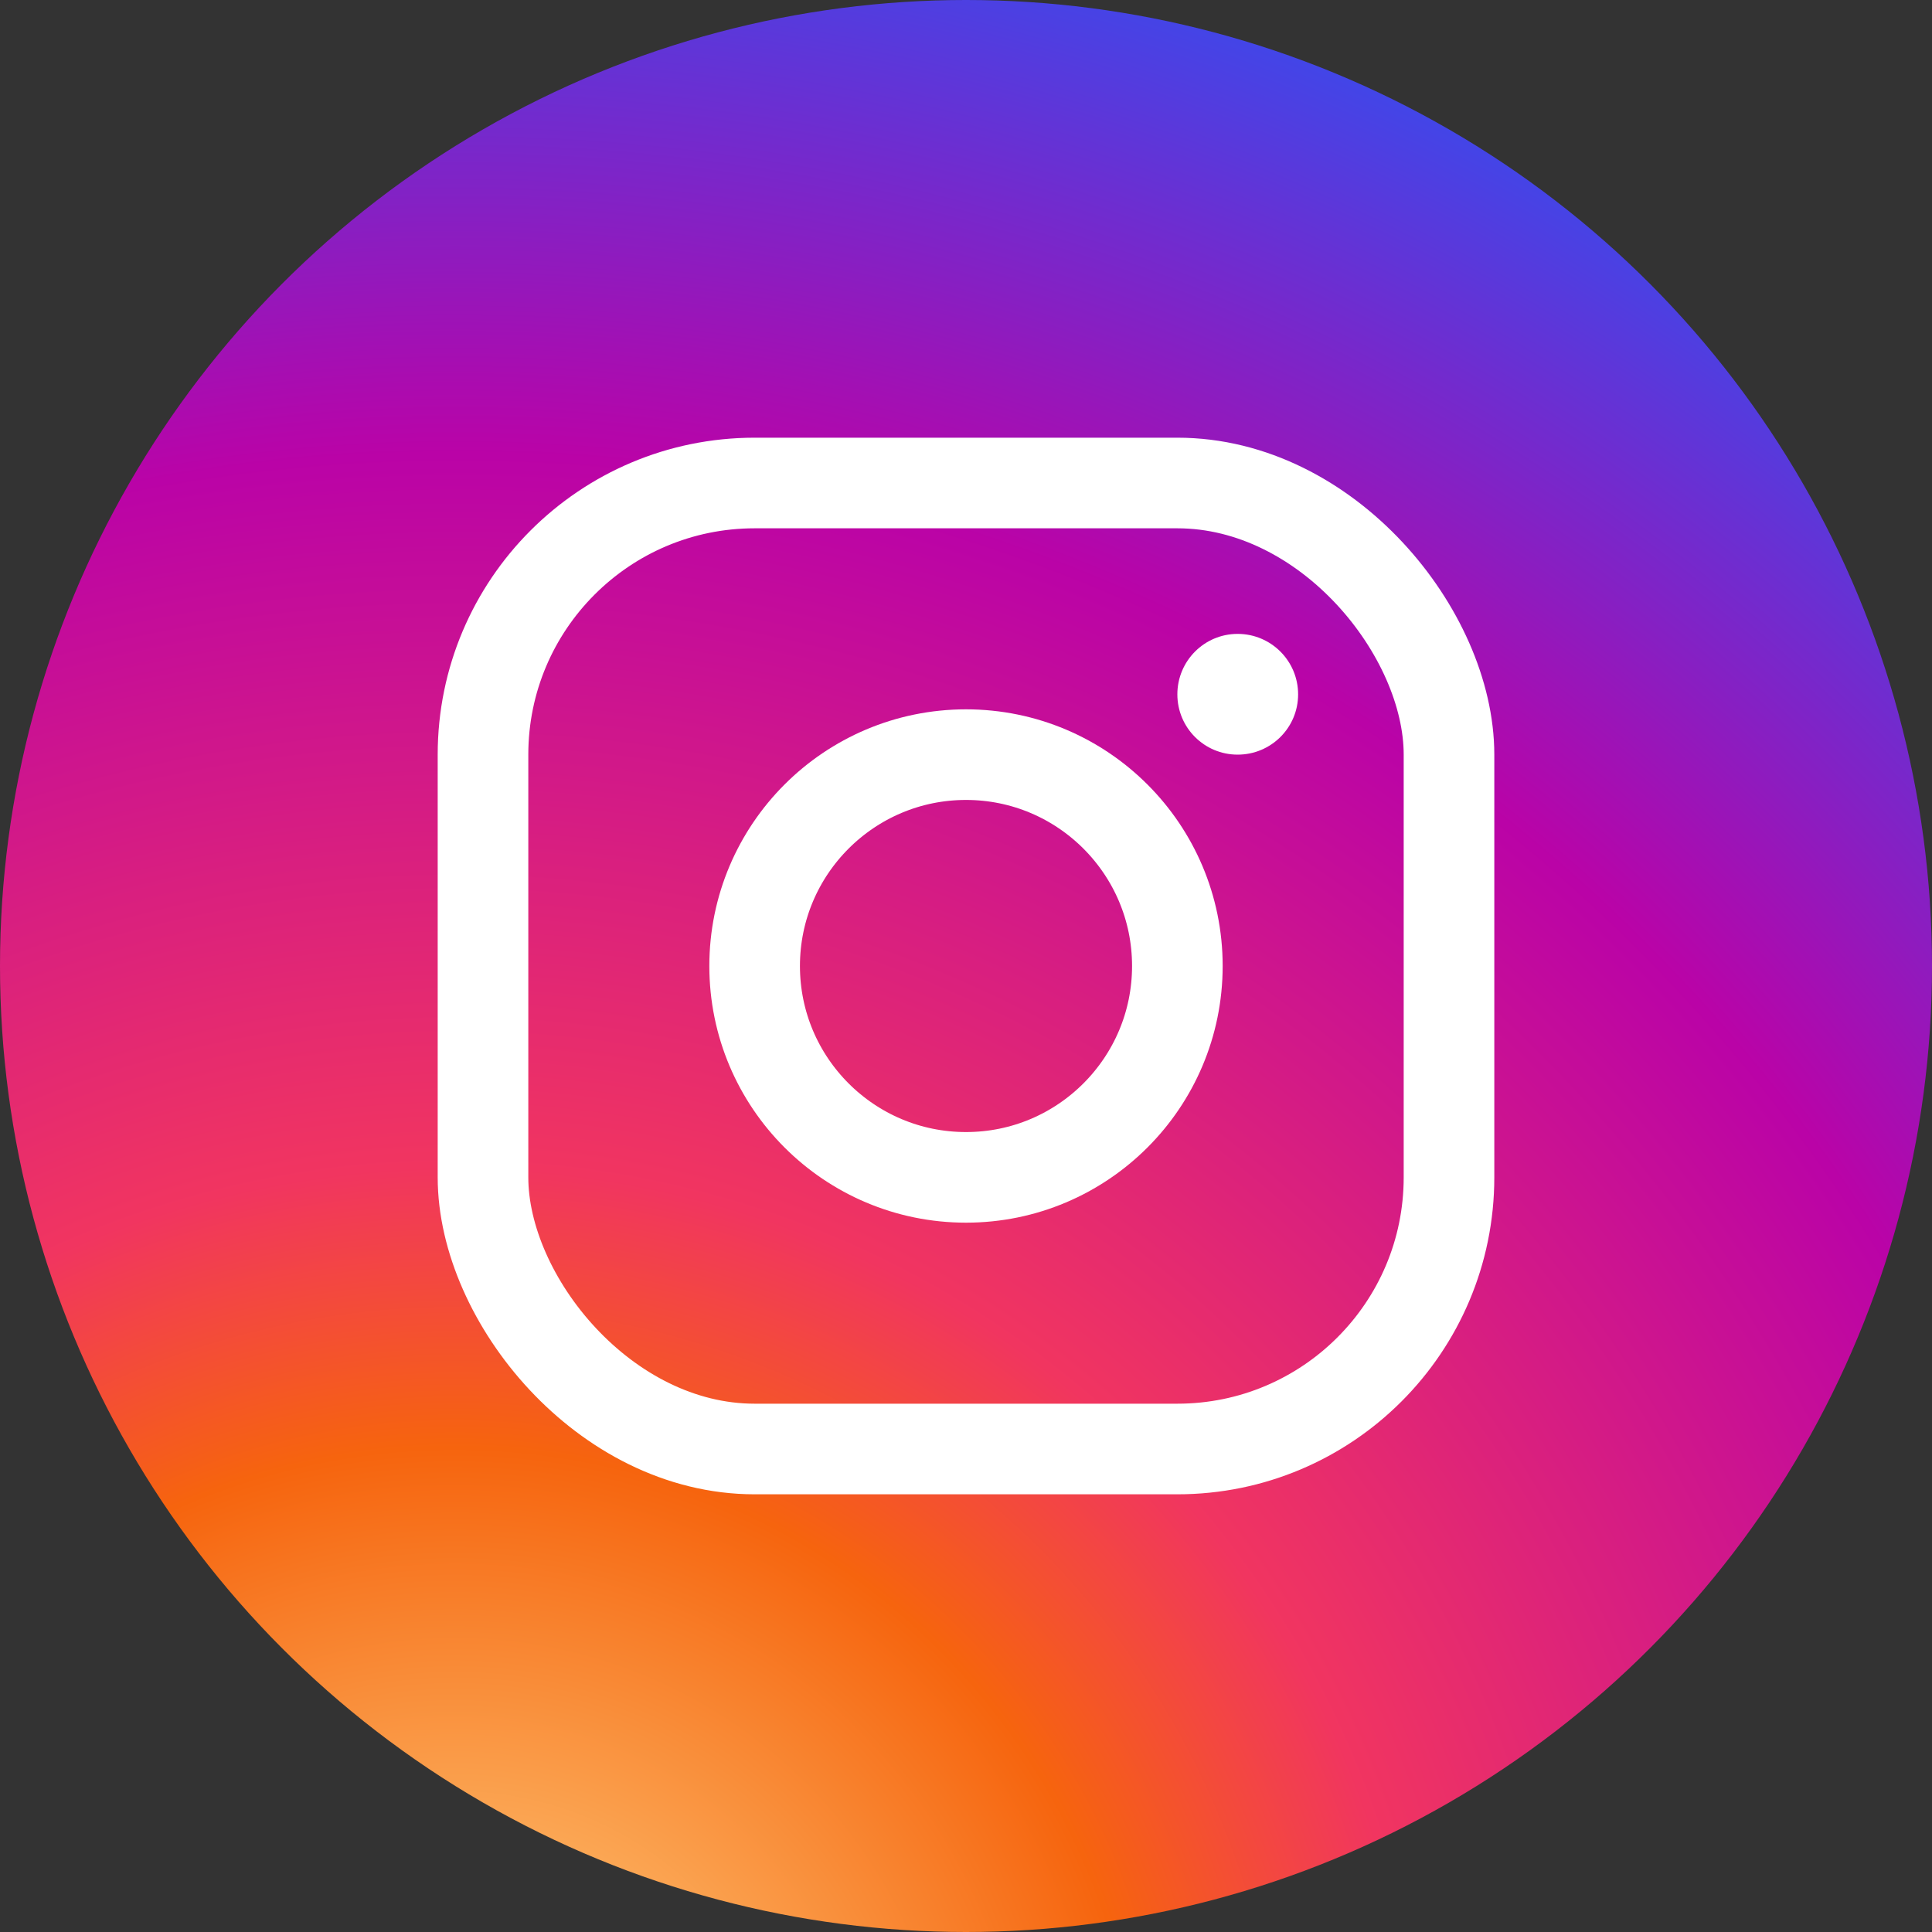
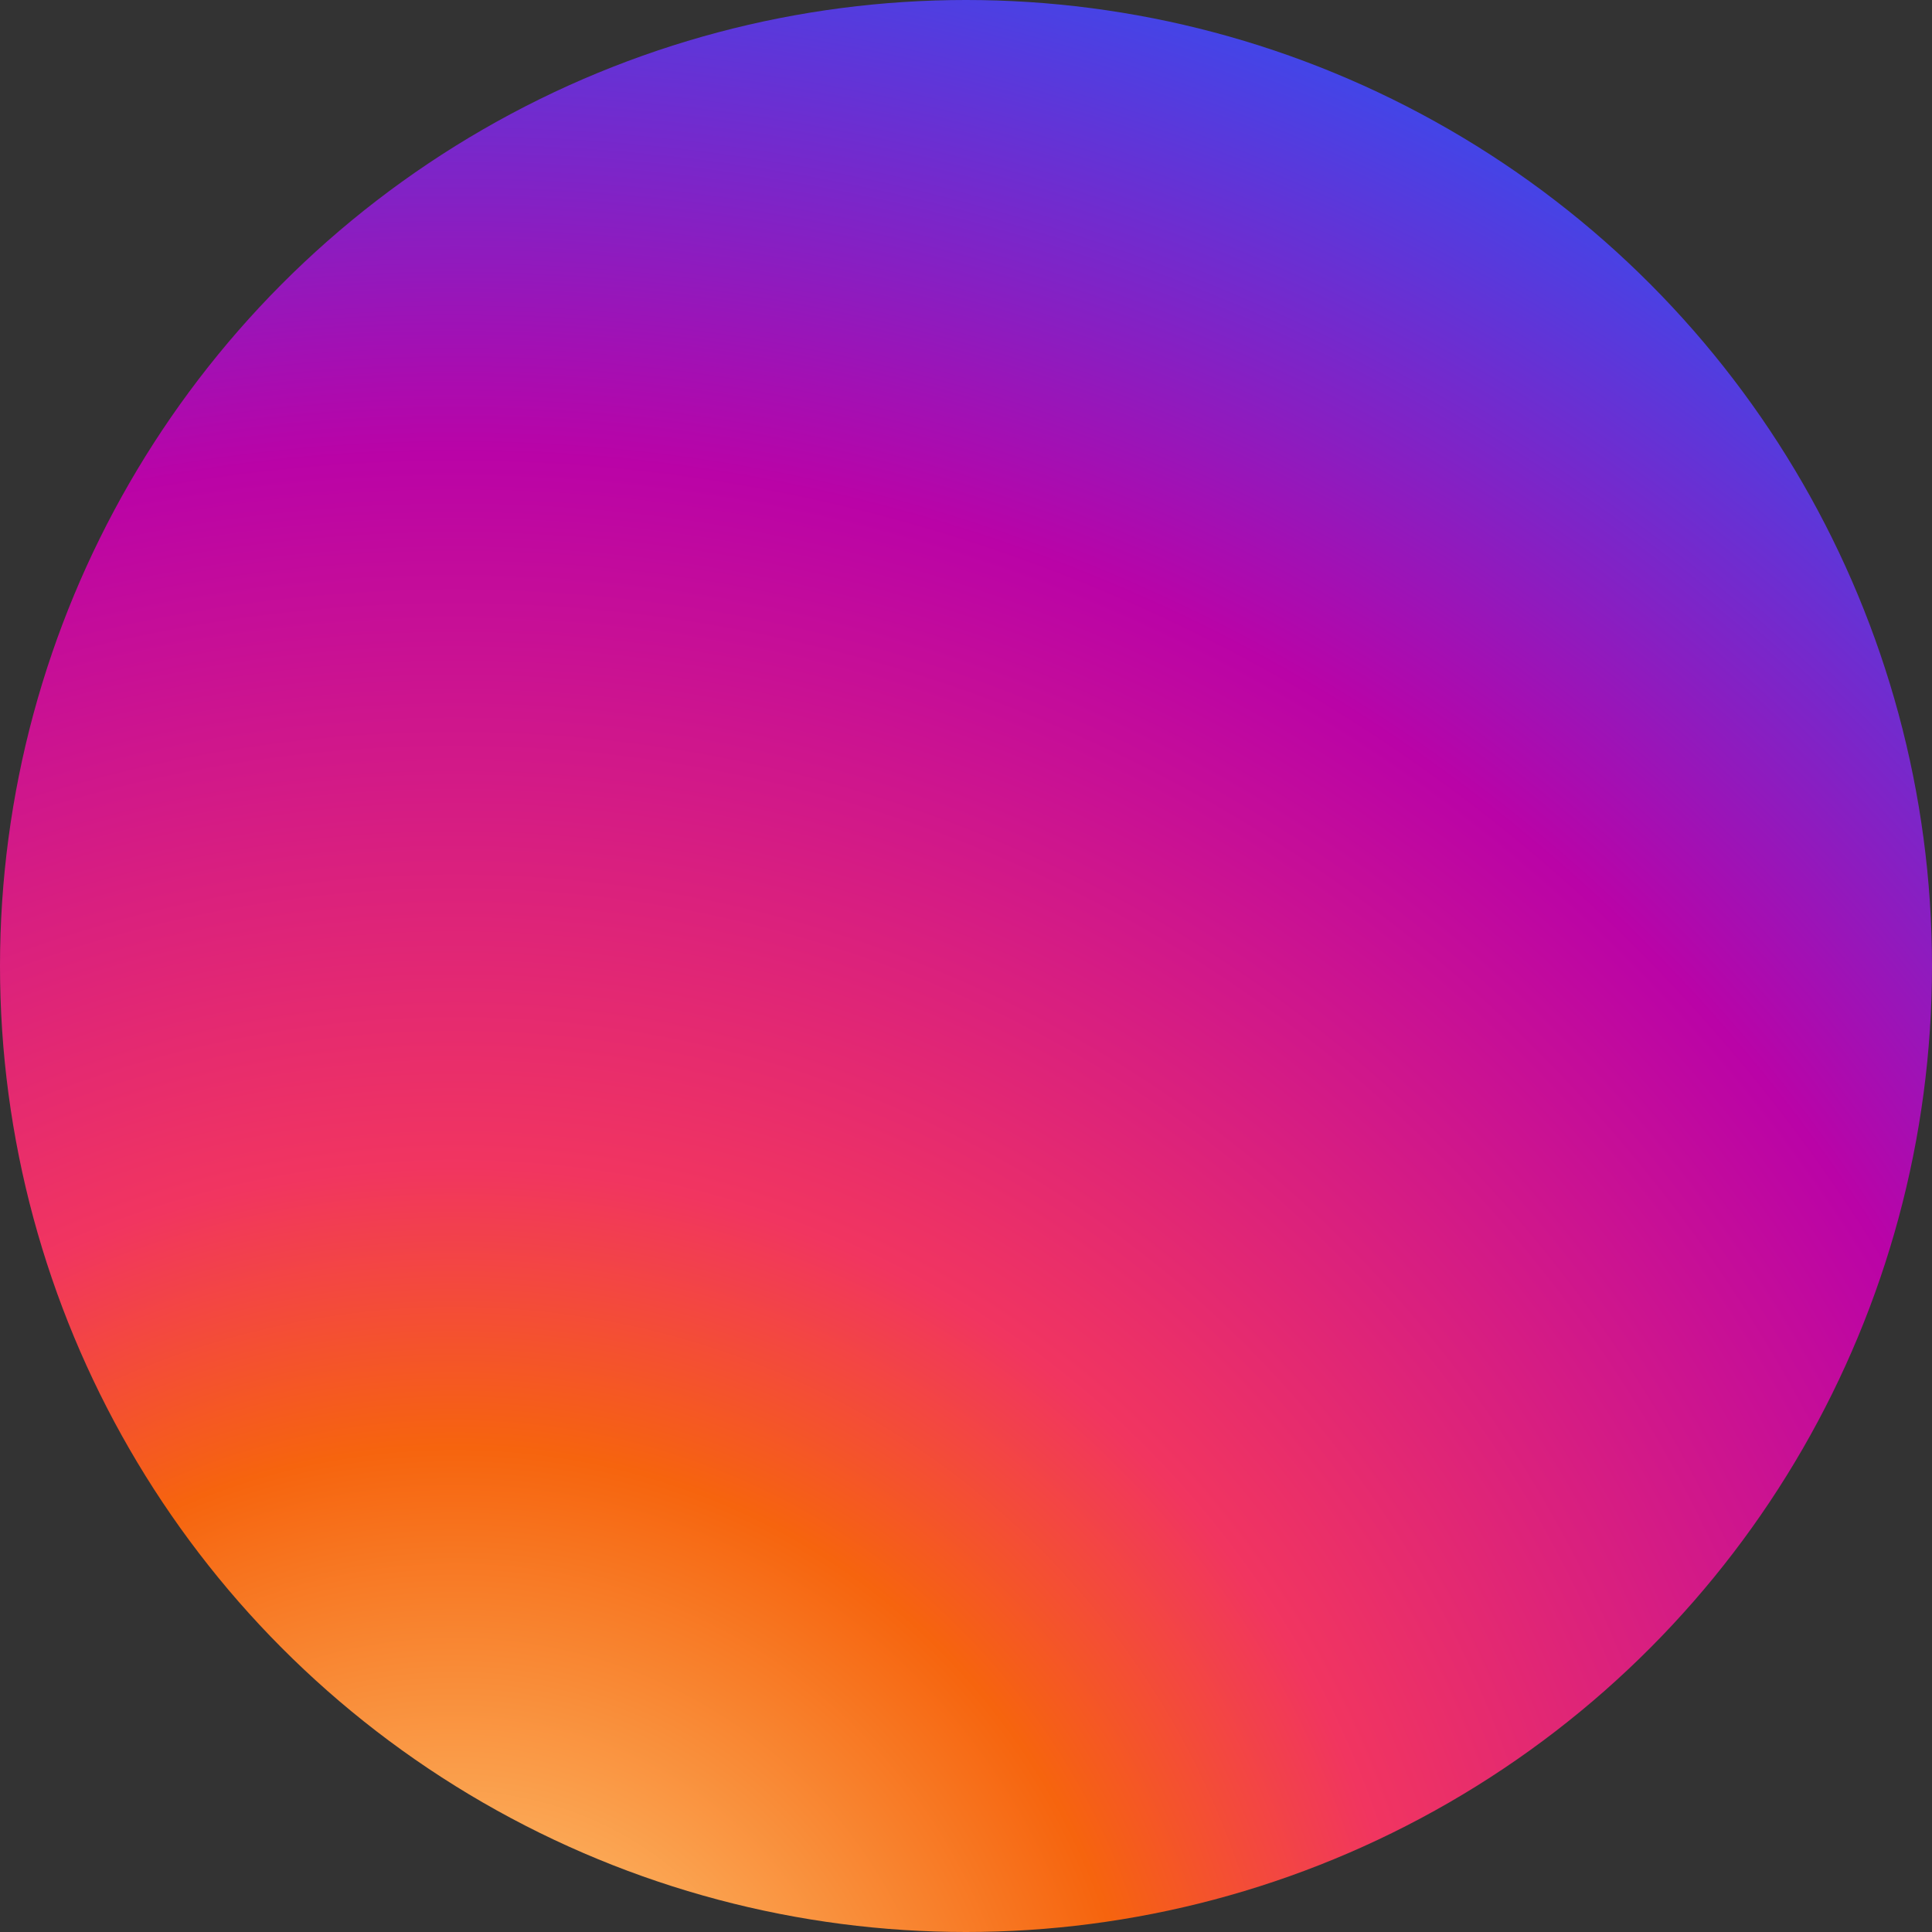
<svg xmlns="http://www.w3.org/2000/svg" width="20" height="20" viewBox="0 0 20 20" fill="none">
  <rect x="0" y="0" width="20" height="20" fill="#333333" stroke="none" />
  <circle cx="10" cy="10" r="10" fill="url(#paint0_radial_908_2439)" />
-   <rect x="5" y="5" width="10" height="10" rx="2.812" stroke="white" stroke-width="0.938" />
-   <path d="M12.188 10C12.188 11.208 11.208 12.188 10 12.188C8.792 12.188 7.812 11.208 7.812 10C7.812 8.792 8.792 7.812 10 7.812C11.208 7.812 12.188 8.792 12.188 10Z" stroke="white" stroke-width="0.938" />
-   <path d="M13.438 7.188C13.438 7.533 13.158 7.812 12.812 7.812C12.467 7.812 12.188 7.533 12.188 7.188C12.188 6.842 12.467 6.562 12.812 6.562C13.158 6.562 13.438 6.842 13.438 7.188Z" fill="white" />
  <defs>
    <radialGradient id="paint0_radial_908_2439" cx="0" cy="0" r="1" gradientUnits="userSpaceOnUse" gradientTransform="translate(4.5 22) rotate(-86.386) scale(23.797)">
      <stop stop-color="#FFDD8D" />
      <stop offset="0.299" stop-color="#F6640E" />
      <stop offset="0.421" stop-color="#F13560" />
      <stop offset="0.731" stop-color="#BA03A7" />
      <stop offset="1" stop-color="#364CEE" />
    </radialGradient>
  </defs>
</svg>